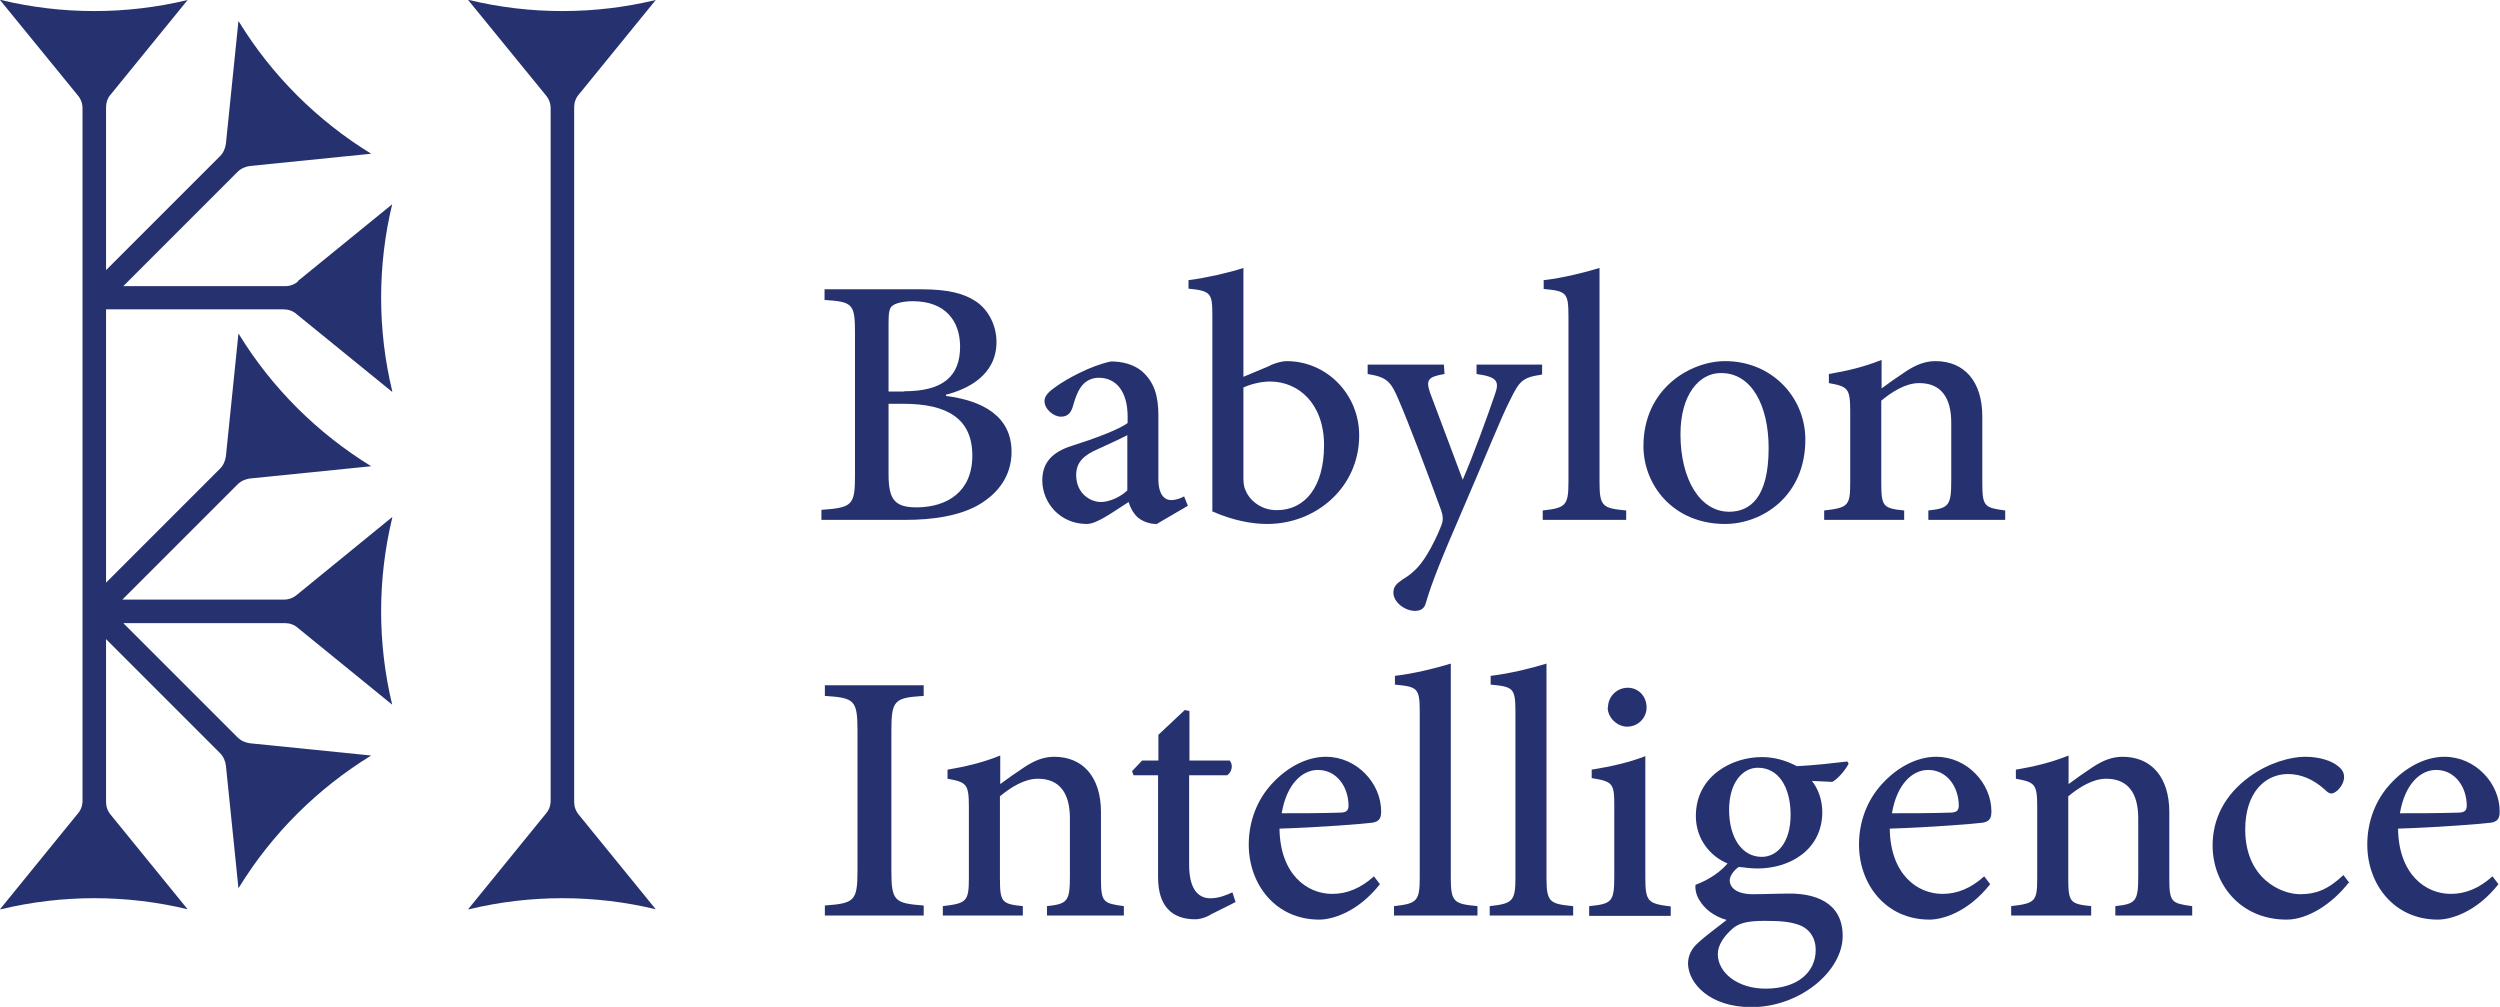
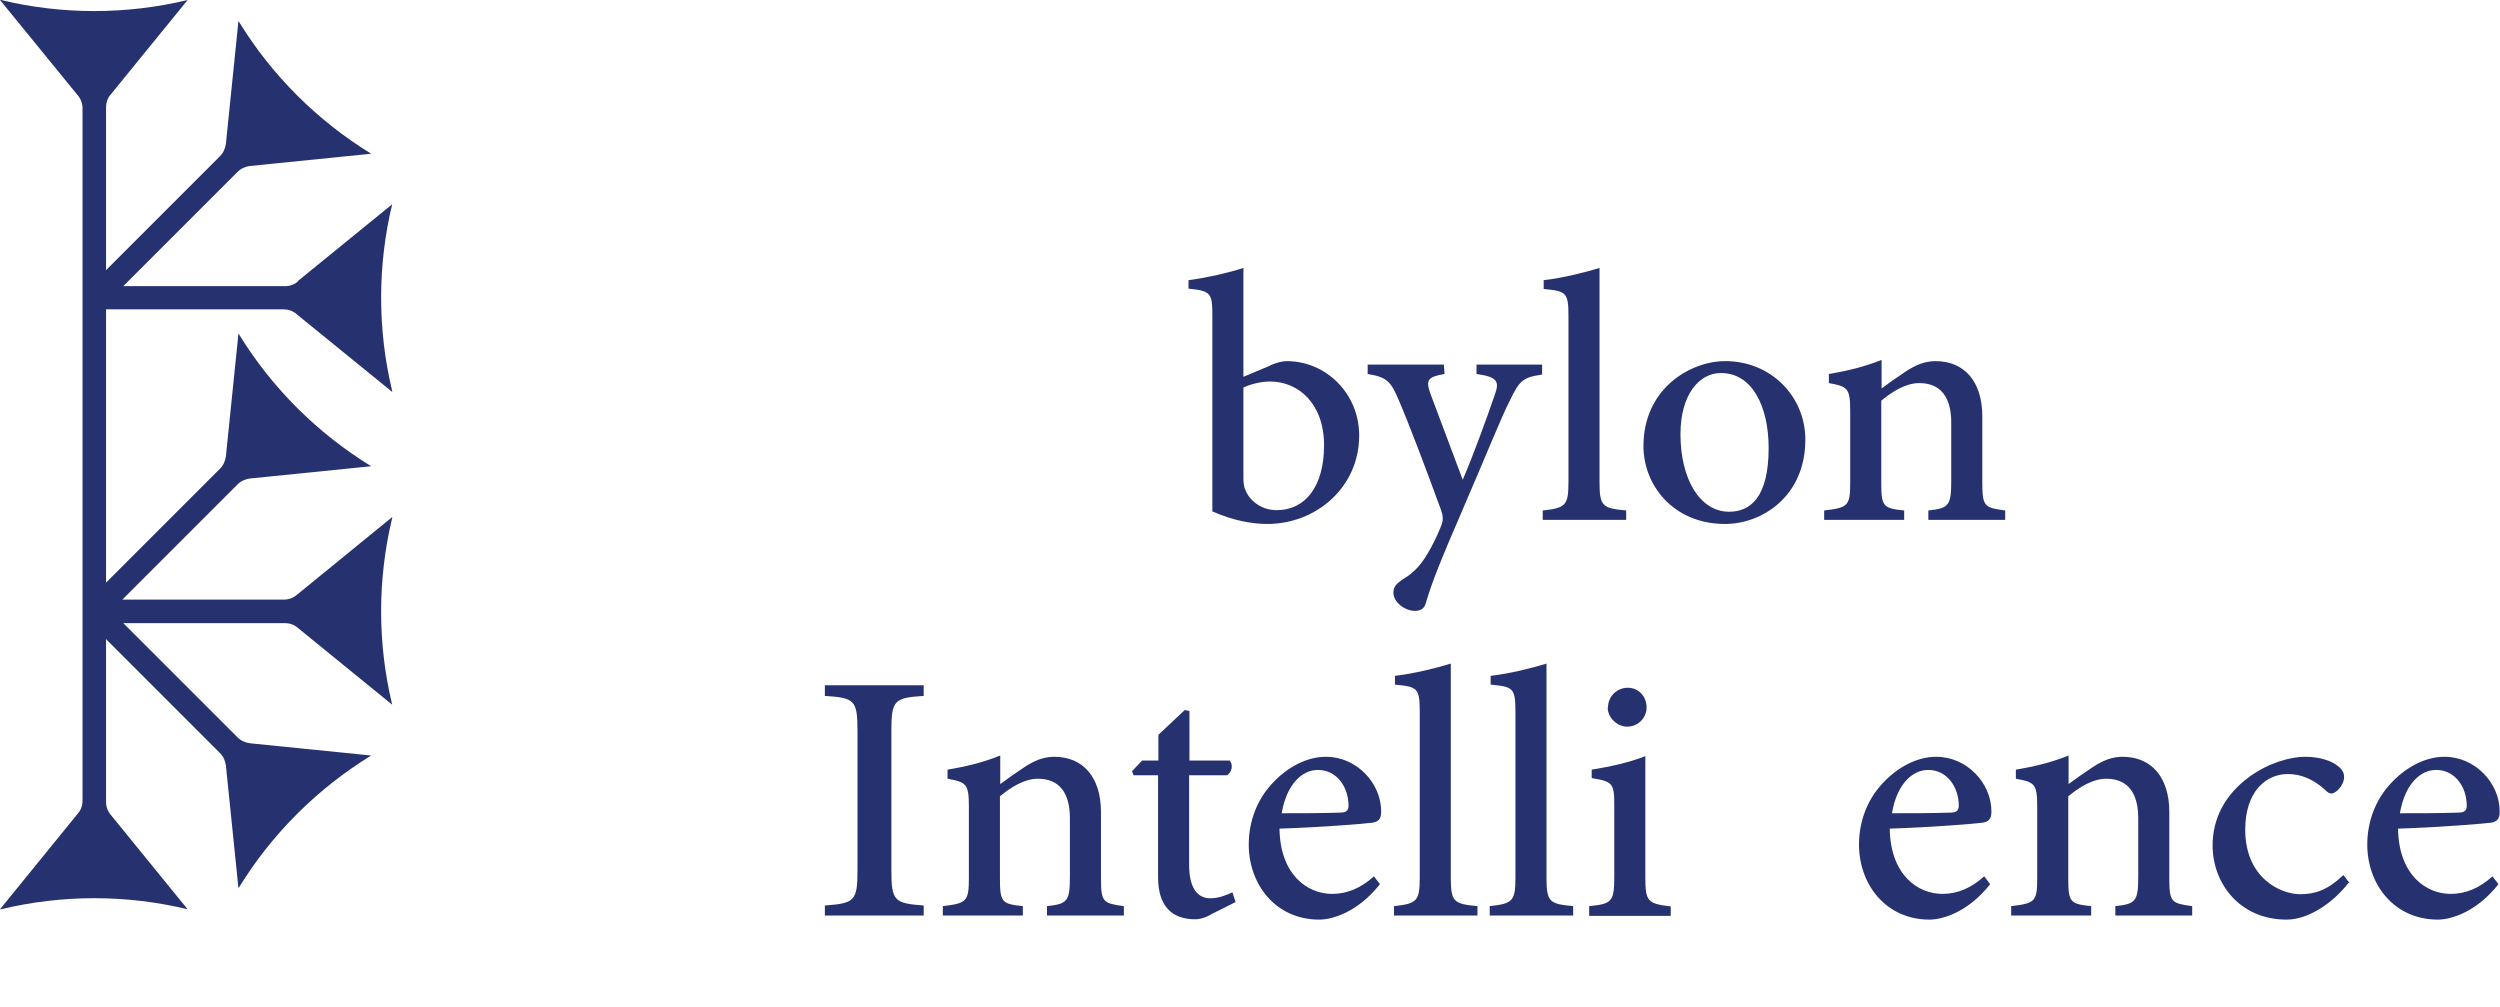
<svg xmlns="http://www.w3.org/2000/svg" id="Layer_2" viewBox="0 0 79.68 32.09">
  <defs>
    <style>.cls-1{fill:#263270;}</style>
  </defs>
  <g id="Layer_2-2">
-     <path class="cls-1" d="M18.3,25.57V3.42c0-.15.05-.3.15-.41L20.9,0c-1.95.47-4,.47-5.95,0h-.03s2.48,3.04,2.48,3.04c.1.12.15.26.15.41v22.07c0,.15-.05.3-.15.41l-2.48,3.05h.03c1.95-.47,4-.47,5.95,0l-2.45-3.01c-.1-.12-.15-.26-.15-.41" />
    <path class="cls-1" d="M9.5,8.97c-.12.1-.26.15-.41.15H3.93l3.64-3.64c.11-.11.25-.17.4-.19l3.86-.39c-1.71-1.05-3.16-2.49-4.21-4.2l-.02-.03-.4,3.91c-.02.15-.08.29-.19.4l-3.63,3.63V3.42c0-.15.05-.3.15-.41L5.98,0C4.03.47,1.98.47.03,0h-.03s2.48,3.04,2.48,3.04c.1.12.15.26.15.41v22.07c0,.15-.05.3-.15.41l-2.48,3.05h.03c1.95-.47,4-.47,5.95,0l-2.45-3.01c-.1-.12-.15-.26-.15-.41v-5.19l3.63,3.63c.11.11.17.25.19.4l.4,3.91.02-.03c1.05-1.71,2.5-3.15,4.21-4.2l-3.86-.39c-.15-.02-.29-.08-.4-.19l-3.64-3.64h5.15c.15,0,.3.05.41.15l3.01,2.45c-.47-1.95-.47-4,0-5.95v-.03s-3.04,2.48-3.04,2.48c-.12.1-.26.15-.41.15H3.9l3.67-3.67c.11-.11.25-.17.4-.19l3.86-.39c-1.71-1.05-3.16-2.49-4.21-4.2l-.02-.03-.4,3.91c-.02.15-.08.29-.19.4l-3.63,3.63v-8.71h5.66c.15,0,.3.05.41.15l3.05,2.48v-.03c-.47-1.95-.47-4,0-5.95l-3.01,2.45Z" />
-     <path class="cls-1" d="M30.15,12.62c1.18.15,2.09.65,2.09,1.78,0,.76-.42,1.34-1.1,1.72-.6.32-1.38.45-2.3.45h-2.66v-.32c.99-.07,1.07-.15,1.07-1.1v-4.49c0-.97-.05-1.04-.97-1.1v-.34h3.06c.88,0,1.38.13,1.77.39.4.27.65.77.65,1.29,0,1.07-.94,1.51-1.61,1.68v.04ZM28.82,12.47c1.25,0,1.78-.49,1.78-1.42,0-.81-.46-1.45-1.51-1.45-.28,0-.54.06-.64.14-.1.07-.13.2-.13.55v2.19h.5ZM28.32,15.12c0,.84.22,1.06.95,1.05.9-.02,1.72-.48,1.72-1.65s-.79-1.65-2.19-1.65h-.48v2.25Z" />
-     <path class="cls-1" d="M36.84,16.7c-.22,0-.46-.1-.59-.22-.15-.15-.22-.3-.28-.48-.46.29-1,.7-1.33.7-.86,0-1.42-.68-1.42-1.39,0-.56.31-.9.94-1.1.73-.23,1.53-.53,1.78-.73v-.2c0-.81-.37-1.24-.92-1.24-.2,0-.37.08-.49.2-.15.15-.25.4-.35.76-.07.2-.19.28-.37.28-.22,0-.52-.23-.52-.5,0-.17.15-.31.37-.46.33-.24,1.11-.67,1.75-.8.36,0,.7.09.96.29.43.36.55.83.55,1.43v2.03c0,.5.2.67.41.67.13,0,.29-.05.41-.12l.12.3-1.01.59ZM35.93,13.87c-.23.12-.69.33-.93.44-.45.19-.7.42-.7.83,0,.59.45.86.79.86.27,0,.64-.17.84-.37v-1.76Z" />
    <path class="cls-1" d="M40.49,11.64c.22-.09.39-.13.52-.13,1.26,0,2.31,1.04,2.31,2.37,0,1.65-1.37,2.82-2.93,2.82-.49,0-1.09-.11-1.75-.4v-6.24c0-.71-.04-.79-.76-.86v-.27c.54-.07,1.3-.24,1.75-.39v3.47l.86-.36ZM39.63,15.24c0,.17.02.29.07.39.08.23.42.63.99.63.91,0,1.51-.75,1.51-2.07s-.81-2.03-1.72-2.03c-.31,0-.63.09-.85.19v2.89Z" />
    <path class="cls-1" d="M49.14,11.94c-.61.09-.71.19-1.02.83-.29.57-.66,1.52-1.45,3.35-.78,1.8-1.03,2.44-1.22,3.08-.05.22-.2.27-.35.27-.33,0-.69-.28-.69-.58,0-.19.1-.29.29-.42.39-.23.62-.49.9-1,.2-.37.29-.6.34-.73.07-.17.05-.32-.02-.51-.49-1.34-1.02-2.74-1.34-3.48-.25-.59-.37-.73-.99-.83v-.3h2.43l.02.3c-.53.09-.6.19-.46.6l1.04,2.77c.31-.71.8-2.05,1.03-2.73.15-.42.05-.55-.59-.64v-.3h2.09v.3Z" />
    <path class="cls-1" d="M49.17,16.57v-.3c.72-.08.82-.15.82-.9v-5.3c0-.76-.08-.79-.79-.86v-.28c.62-.07,1.36-.26,1.78-.39v6.83c0,.77.1.83.85.9v.3h-2.66Z" />
    <path class="cls-1" d="M54.99,11.51c1.47,0,2.55,1.14,2.55,2.5,0,1.82-1.39,2.69-2.56,2.69-1.65,0-2.6-1.24-2.6-2.48,0-1.85,1.51-2.71,2.6-2.71h0ZM54.84,11.89c-.67,0-1.28.67-1.28,1.95,0,1.43.62,2.47,1.55,2.47.67,0,1.26-.45,1.26-2.03,0-1.35-.54-2.39-1.51-2.39h-.01Z" />
    <path class="cls-1" d="M61.46,16.57v-.3c.66-.07.73-.16.73-.96v-1.84c0-.79-.32-1.26-1.02-1.26-.43,0-.86.27-1.21.56v2.61c0,.77.06.82.73.89v.3h-2.55v-.3c.77-.09.83-.15.83-.9v-2.27c0-.73-.08-.78-.68-.89v-.29c.55-.09,1.14-.23,1.68-.45v.91c.23-.17.48-.35.77-.54.32-.21.61-.33.95-.33.91,0,1.49.64,1.49,1.76v2.11c0,.77.07.8.73.89v.3h-2.46Z" />
    <path class="cls-1" d="M26.29,29.18v-.32c.94-.07,1.04-.14,1.04-1.11v-4.46c0-.98-.1-1.05-1.04-1.11v-.34h3.15v.34c-.93.06-1.03.13-1.03,1.11v4.46c0,.97.1,1.04,1.03,1.11v.32h-3.15Z" />
    <path class="cls-1" d="M33.37,29.18v-.3c.66-.07.73-.16.73-.96v-1.84c0-.79-.32-1.26-1.02-1.26-.43,0-.86.27-1.21.56v2.61c0,.77.06.82.73.89v.3h-2.55v-.3c.76-.09.83-.15.83-.9v-2.27c0-.73-.08-.78-.68-.89v-.29c.55-.09,1.14-.23,1.68-.45v.91c.23-.17.48-.35.77-.54.32-.21.61-.33.95-.33.91,0,1.49.64,1.49,1.76v2.11c0,.77.07.8.73.89v.3h-2.46Z" />
    <path class="cls-1" d="M38.59,29.15c-.21.12-.39.15-.49.15-.76,0-1.19-.43-1.19-1.34v-3.25h-.78l-.05-.13.32-.34h.52v-.82l.84-.79.15.03v1.58h1.28c.12.12.08.37-.08.47h-1.21v2.85c0,.91.39,1.07.68,1.07.27,0,.53-.11.7-.19l.1.31-.8.4Z" />
    <path class="cls-1" d="M43.99,28.17c-.74.94-1.57,1.14-1.94,1.14-1.41,0-2.25-1.14-2.25-2.39,0-.75.27-1.43.73-1.93.49-.54,1.12-.87,1.73-.87h0c.98,0,1.76.84,1.76,1.74,0,.22-.06.32-.27.36-.21.03-1.65.15-2.97.19.02,1.46.88,2.08,1.68,2.08.47,0,.91-.18,1.33-.56l.19.25ZM42,24.54c-.49,0-.99.44-1.15,1.38.61,0,1.22,0,1.86-.02.2,0,.27-.07.27-.22,0-.59-.37-1.14-.97-1.14h0Z" />
    <path class="cls-1" d="M44.43,29.18v-.3c.72-.08.82-.15.82-.9v-5.3c0-.76-.08-.79-.79-.86v-.28c.62-.07,1.36-.26,1.78-.39v6.83c0,.77.1.83.85.9v.3h-2.66Z" />
    <path class="cls-1" d="M47.48,29.18v-.3c.72-.08.82-.15.82-.9v-5.3c0-.76-.08-.79-.79-.86v-.28c.62-.07,1.36-.26,1.78-.39v6.83c0,.77.1.83.85.9v.3h-2.66Z" />
    <path class="cls-1" d="M50.65,29.18v-.3c.72-.07.8-.14.8-.93v-2.27c0-.71-.04-.77-.72-.88v-.27c.62-.1,1.2-.23,1.71-.43v3.86c0,.78.08.84.81.93v.3h-2.61ZM51.25,22.55c0-.36.29-.63.63-.63s.6.27.6.63c0,.32-.26.61-.62.61-.32,0-.62-.29-.62-.61" />
-     <path class="cls-1" d="M58.92,24.34c-.09.18-.33.48-.52.58l-.65-.03c.19.24.33.59.33.99,0,1.21-1.04,1.8-2.06,1.8-.22,0-.42-.03-.6-.05-.15.1-.29.28-.29.43,0,.22.21.44.73.44.4,0,.8-.02,1.19-.02.7,0,1.68.22,1.68,1.35s-1.37,2.27-2.91,2.27c-1.31,0-2-.74-2.02-1.38,0-.27.12-.49.3-.65.25-.24.66-.53.93-.75-.43-.12-.71-.37-.86-.62-.11-.16-.15-.38-.13-.5.47-.17.84-.46,1.02-.68-.54-.22-1.01-.77-1.01-1.51,0-1.3,1.18-1.88,2.09-1.88h.02c.38,0,.75.1,1.11.29.59-.03,1.18-.1,1.61-.15l.05.09ZM56.23,29.35c-.53,0-.79.07-.99.23-.28.24-.49.53-.49.83,0,.59.63,1.1,1.52,1.1,1.04,0,1.6-.54,1.6-1.23,0-.39-.2-.68-.53-.8-.3-.11-.63-.13-1.1-.13h-.01ZM56.02,24.47c-.46,0-.91.45-.91,1.34s.41,1.5,1.04,1.5c.49,0,.92-.45.92-1.34s-.39-1.5-1.04-1.5h0Z" />
    <path class="cls-1" d="M63.44,28.17c-.74.94-1.57,1.14-1.94,1.14-1.41,0-2.25-1.14-2.25-2.39,0-.75.27-1.43.73-1.93.49-.54,1.12-.87,1.73-.87h0c.98,0,1.76.84,1.76,1.74,0,.22-.06.32-.27.36-.21.03-1.65.15-2.97.19.02,1.46.88,2.08,1.68,2.08.47,0,.91-.18,1.33-.56l.19.25ZM61.45,24.54c-.49,0-.99.44-1.15,1.38.61,0,1.22,0,1.86-.02.2,0,.27-.07.27-.22,0-.59-.37-1.14-.97-1.14h0Z" />
    <path class="cls-1" d="M67.42,29.18v-.3c.66-.07.73-.16.73-.96v-1.84c0-.79-.32-1.26-1.02-1.26-.43,0-.86.27-1.21.56v2.61c0,.77.06.82.73.89v.3h-2.55v-.3c.77-.09.83-.15.83-.9v-2.27c0-.73-.08-.78-.68-.89v-.29c.55-.09,1.14-.23,1.68-.45v.91c.23-.17.48-.35.77-.54.32-.21.61-.33.95-.33.91,0,1.49.64,1.49,1.76v2.11c0,.77.07.8.73.89v.3h-2.46Z" />
    <path class="cls-1" d="M74.85,28.14c-.52.67-1.3,1.17-1.97,1.17-1.5,0-2.36-1.16-2.36-2.36,0-.86.39-1.62,1.17-2.19.63-.46,1.33-.64,1.77-.64h.02c.47,0,.85.14,1.04.3.15.12.19.22.19.35,0,.26-.26.52-.4.52-.07,0-.12-.03-.22-.13-.37-.33-.76-.49-1.17-.49-.71,0-1.36.57-1.36,1.77,0,1.55,1.13,2.06,1.75,2.06.48,0,.87-.13,1.38-.61l.19.25Z" />
    <path class="cls-1" d="M79.64,28.17c-.74.94-1.57,1.14-1.94,1.14-1.41,0-2.25-1.14-2.25-2.39,0-.75.27-1.43.73-1.93.49-.54,1.12-.87,1.73-.87h0c.98,0,1.76.84,1.76,1.74,0,.22-.06.32-.27.36-.21.03-1.65.15-2.97.19.02,1.46.88,2.08,1.68,2.08.47,0,.91-.18,1.33-.56l.19.25ZM77.64,24.54c-.49,0-.99.44-1.15,1.38.61,0,1.22,0,1.86-.02.2,0,.27-.07.27-.22,0-.59-.37-1.14-.97-1.14h0Z" />
  </g>
</svg>